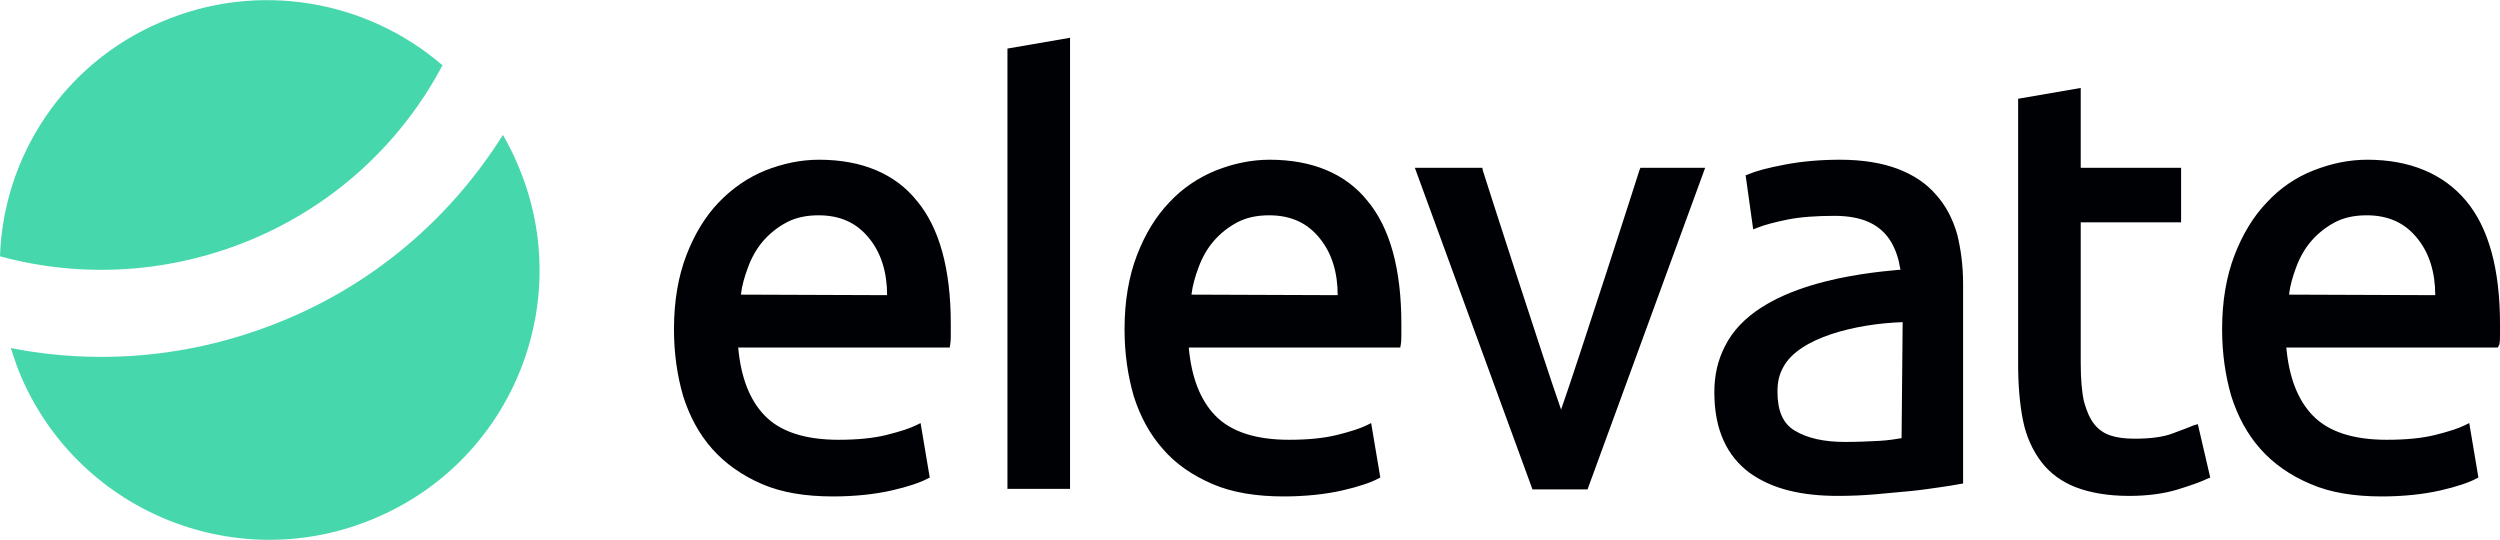
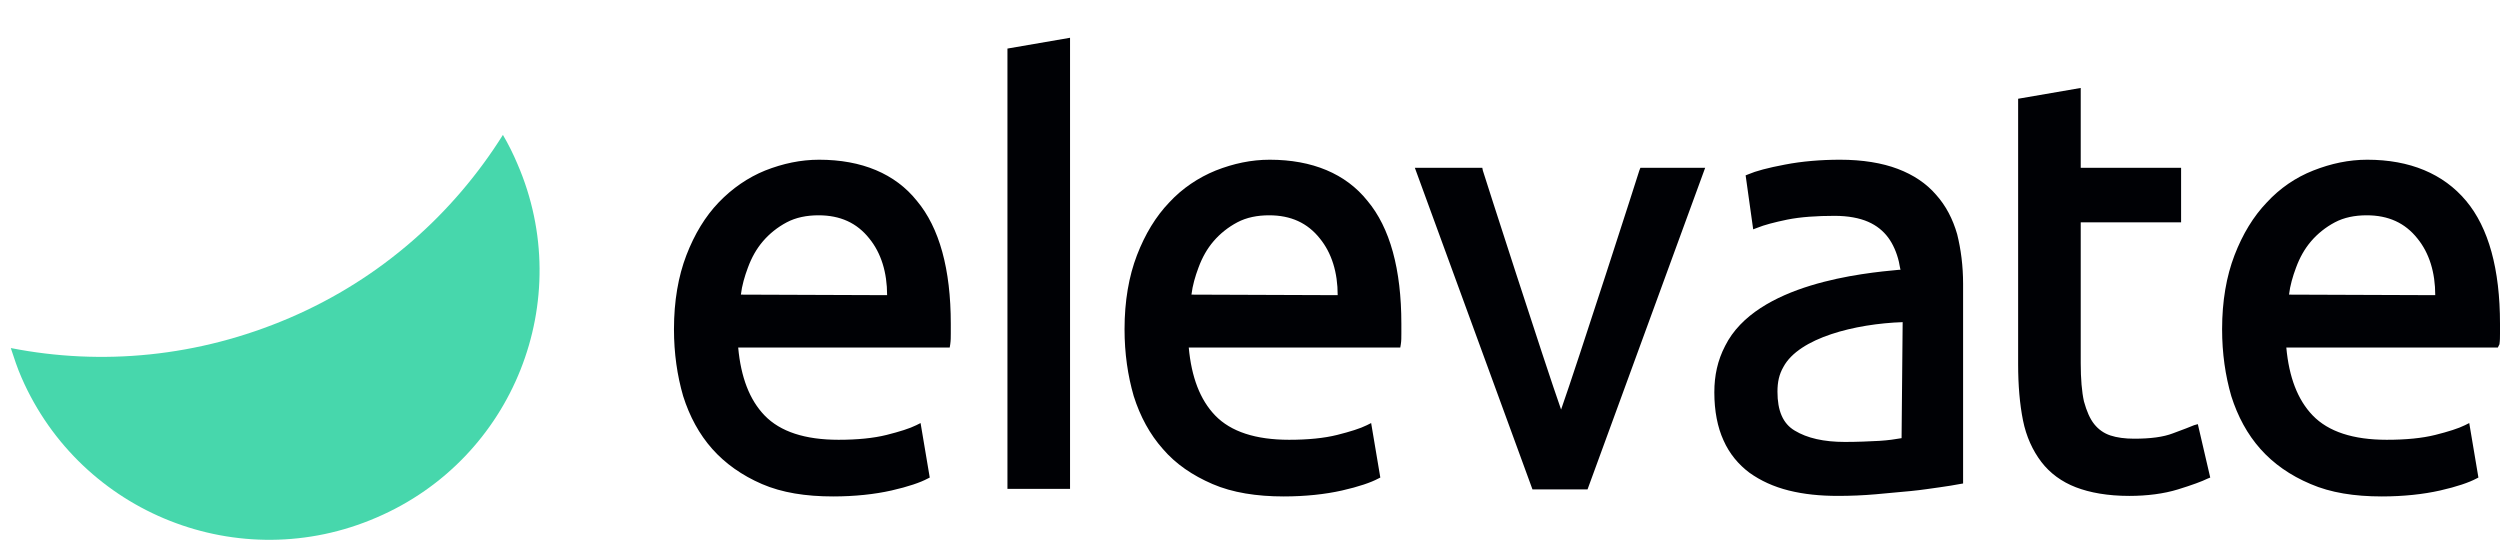
<svg xmlns="http://www.w3.org/2000/svg" version="1.1" id="Layer_1" x="0px" y="0px" width="463.3px" height="100px" viewBox="0 0 463.3 100" style="enable-background:new 0 0 463.3 100;" xml:space="preserve">
  <style type="text/css"> .st0{fill-rule:evenodd;clip-rule:evenodd;fill:#000105;} .st1{fill-rule:evenodd;clip-rule:evenodd;fill:#47D7AC;} </style>
  <g id="Page-1">
    <g id="Elevate_Homepage_TOGGLE-1" transform="translate(-482, -281)">
      <g id="__Elevate_Logo_Black_Green_RGB" transform="translate(482, 281)">
        <path id="Fill-1" class="st0" d="M406.6,78.8c-0.7,0.3-2,0.8-3.9,1.5c-1.8,0.7-4.2,1-7.2,1c-1.7,0-3.2-0.2-4.4-0.6 c-1.2-0.4-2.2-1.1-3-2.1s-1.4-2.4-1.9-4.2c-0.4-1.8-0.6-4.2-0.6-7.1V41.2h18.6V31.1h-18.6V16.3l-11.6,2v49.2 c0,3.9,0.3,7.4,0.9,10.4s1.8,5.6,3.4,7.7s3.8,3.7,6.4,4.7s5.9,1.6,9.9,1.6c3.3,0,6.4-0.4,9-1.2c2.6-0.8,4.5-1.5,5.5-2l0.5-0.2 l-2.3-9.9L406.6,78.8z M352.4,81.2c-1.1,0.2-2.5,0.4-4.1,0.5c-1.9,0.1-4.1,0.2-6.4,0.2c-3.9,0-7-0.7-9.3-2.1 c-2.2-1.3-3.2-3.7-3.2-7.2c0-1.8,0.3-3.2,1.1-4.6c2.9-5.4,13.3-8,22.1-8.3L352.4,81.2z M358.8,36.1c-1.8-2.1-4.2-3.7-7.1-4.8 c-2.9-1.1-6.5-1.7-10.7-1.7c-3.6,0-7.1,0.3-10.2,0.9c-3.2,0.6-5.4,1.2-6.8,1.8l-0.5,0.2l1.4,10l0.8-0.3c1.2-0.5,3.1-1,5.5-1.5 c2.5-0.5,5.5-0.7,8.8-0.7c2.5,0,4.6,0.4,6.2,1.1c1.6,0.7,2.8,1.7,3.7,2.9c0.9,1.2,1.6,2.8,2,4.5c0.1,0.5,0.2,1.1,0.3,1.5h-0.3 c-6.5,0.6-26.4,2.5-32.2,14.1c-1.4,2.7-2,5.5-2,8.6c0,3.5,0.6,6.5,1.7,8.9c1.1,2.5,2.8,4.5,4.8,6c2.1,1.5,4.5,2.6,7.3,3.3 c2.8,0.7,5.8,1,9.1,1c2.4,0,4.7-0.1,7-0.3c2.2-0.2,4.4-0.4,6.5-0.6s3.9-0.5,5.4-0.7c0.8-0.1,3.3-0.5,3.7-0.6l0.6-0.1v-37 c0-3.3-0.4-6.4-1.1-9.2C361.9,40.6,360.6,38.1,358.8,36.1z M303.8,31.6c-0.1,0.4-11.5,35.8-14.5,44.3c-3-8.5-14.4-43.9-14.5-44.3 l-0.1-0.5h-12.5L284,90.7h10.2L316,31.1h-12L303.8,31.6z M424.2,54.6c0.2-1.7,0.7-3.4,1.3-5c0.7-1.9,1.6-3.5,2.8-4.9 c1.2-1.4,2.7-2.6,4.4-3.5c1.7-0.9,3.7-1.3,5.9-1.3c4,0,7.1,1.4,9.4,4.3c2.2,2.7,3.3,6.3,3.3,10.5L424.2,54.6L424.2,54.6z M463.2,63.8c0.1-0.7,0.1-1.3,0.1-2V60c0-10.1-2.1-17.8-6.3-22.8c-4.2-5-10.4-7.6-18.3-7.6c-3.4,0-6.7,0.7-10,2 c-3.3,1.3-6.2,3.3-8.6,5.9c-2.5,2.6-4.5,5.9-6,9.8s-2.3,8.5-2.3,13.7c0,4.5,0.6,8.6,1.7,12.4c1.2,3.8,3,7.1,5.4,9.8 c2.4,2.7,5.5,4.9,9.3,6.5c3.7,1.6,8.1,2.3,13.2,2.3c4,0,7.7-0.4,10.8-1.1c3.1-0.7,5.4-1.5,6.7-2.2l0.4-0.2l-1.7-10.1l-0.8,0.4 c-1.2,0.6-3.1,1.2-5.5,1.8c-2.4,0.6-5.4,0.9-9,0.9c-6.2,0-10.8-1.5-13.7-4.5c-2.8-2.9-4.4-7.1-4.9-12.6h39.2L463.2,63.8z M186.7,90.6h11.6V7l-11.6,2V90.6z M137.3,54.6c0.2-1.7,0.7-3.4,1.3-5c0.7-1.9,1.6-3.5,2.8-4.9s2.7-2.6,4.4-3.5s3.7-1.3,5.9-1.3 c4,0,7.1,1.4,9.4,4.3c2.2,2.7,3.3,6.3,3.3,10.5L137.3,54.6L137.3,54.6z M151.8,29.6c-3.4,0-6.7,0.7-10,2 c-3.2,1.3-6.1,3.3-8.6,5.9s-4.5,5.9-6,9.8s-2.3,8.5-2.3,13.7c0,4.5,0.6,8.6,1.7,12.4c1.2,3.8,3,7.1,5.4,9.8 c2.4,2.7,5.5,4.9,9.2,6.5s8.1,2.3,13.2,2.3c4,0,7.7-0.4,10.8-1.1s5.4-1.5,6.7-2.2l0.4-0.2l-1.7-10.1l-0.8,0.4 c-1.2,0.6-3.1,1.2-5.5,1.8c-2.4,0.6-5.4,0.9-8.9,0.9c-6.2,0-10.8-1.5-13.7-4.5c-2.8-2.9-4.4-7.1-4.9-12.6H176l0.1-0.6 c0.1-0.7,0.1-1.3,0.1-2V60c0-10.1-2.1-17.8-6.3-22.8C165.9,32.2,159.7,29.6,151.8,29.6z M220.8,54.6c0.2-1.7,0.7-3.4,1.3-5 c0.7-1.9,1.6-3.5,2.8-4.9s2.7-2.6,4.4-3.5s3.7-1.3,5.9-1.3c4,0,7.1,1.4,9.4,4.3c2.2,2.7,3.3,6.3,3.3,10.5L220.8,54.6L220.8,54.6z M235.3,29.6c-3.4,0-6.7,0.7-10,2c-3.2,1.3-6.2,3.3-8.6,5.9c-2.5,2.6-4.5,5.9-6,9.8s-2.3,8.5-2.3,13.7c0,4.5,0.6,8.6,1.7,12.4 c1.2,3.8,3,7.1,5.4,9.8c2.4,2.8,5.5,4.9,9.2,6.5s8.2,2.3,13.2,2.3c4,0,7.7-0.4,10.8-1.1s5.4-1.5,6.7-2.2l0.4-0.2l-1.7-10.1 l-0.8,0.4c-1.2,0.6-3.1,1.2-5.5,1.8c-2.4,0.6-5.4,0.9-8.9,0.9c-6.2,0-10.8-1.5-13.7-4.5c-2.8-2.9-4.4-7.1-4.9-12.6h39.2l0.1-0.6 c0.1-0.6,0.1-1.3,0.1-2V60c0-10.1-2.1-17.8-6.3-22.8C249.4,32.2,243.2,29.6,235.3,29.6L235.3,29.6z" />
-         <path id="Fill-2" class="st1" d="M82,12.1c-13.9-12-34.1-15.8-52.2-8C11.7,11.8,0.6,29.1,0,47.5c15.1,4.1,31.7,3.3,47.3-3.4 C62.8,37.4,74.7,25.9,82,12.1" />
        <path id="Fill-3" class="st1" d="M53.7,58.9c-17,7.3-34.9,8.9-51.7,5.6c0.6,1.8,1.2,3.7,2,5.5c11,25.2,40.4,36.9,65.8,25.9 c25.4-10.9,37-40.3,26.1-65.5c-0.8-1.9-1.7-3.7-2.7-5.4C84.1,39.5,70.7,51.6,53.7,58.9" />
      </g>
    </g>
  </g>
</svg>